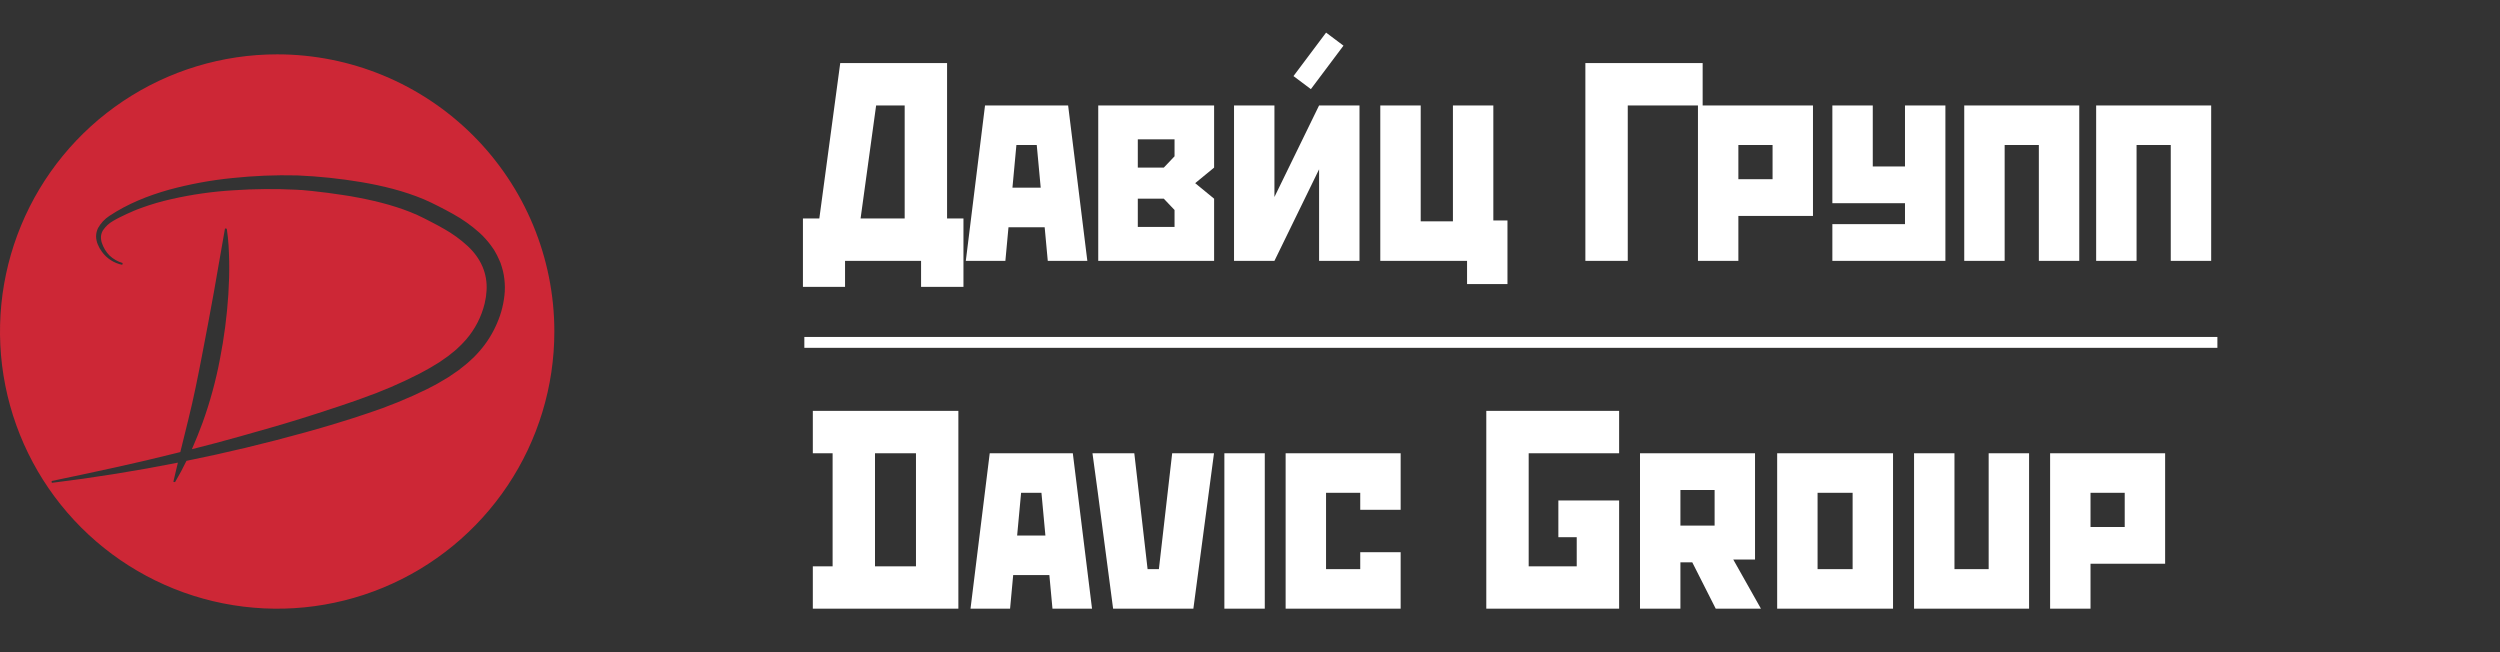
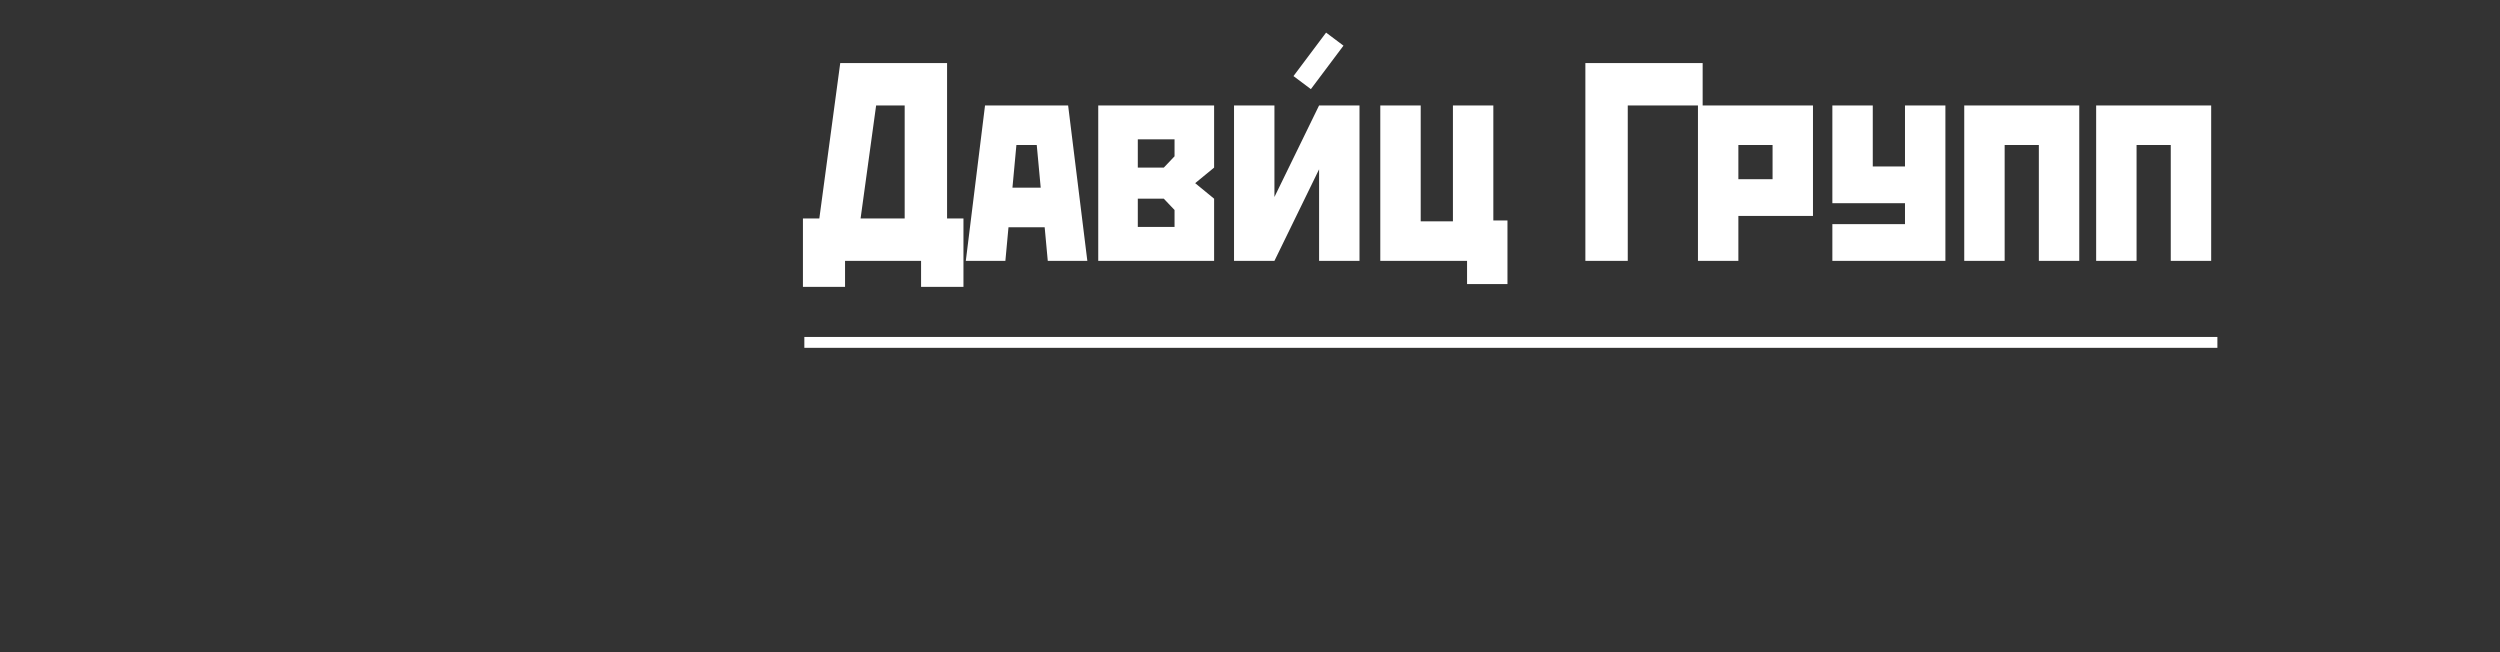
<svg xmlns="http://www.w3.org/2000/svg" width="230" height="60" viewBox="0 0 230 60" fill="none">
  <rect x="0" y="0" width="230" height="60" fill="#333333" stroke="none" />
  <path d="M77.302 5.8H87.13V20.1H88.638V26.392H84.738V24H77.744V26.392H73.87V20.1H75.378L77.302 5.8ZM79.174 20.1H83.23V9.7H80.604L79.174 20.1ZM90.623 9.7H98.267L100.035 24H96.395L96.109 20.906H92.781L92.495 24H88.855L90.623 9.7ZM93.145 17.266H95.745L95.381 13.34H93.509L93.145 17.266ZM101.038 9.7H111.698V15.42L109.956 16.85L111.698 18.28V24H101.038V13.34V9.7ZM108.058 12.82H104.678V15.42H107.07L108.058 14.38V12.82ZM104.678 18.28V20.88H108.058V19.32L107.07 18.28H104.678ZM121.356 9.7H125.074V24H121.356V15.576L117.248 24H113.53V13.34V9.7H117.248V18.124L121.356 9.7ZM126.987 24V13.34V9.7H130.705V20.36H133.669V9.7H137.387V20.282H138.687V26.132H134.969V24H126.987ZM145.854 5.8H156.644V9.7H149.754V24H145.854V5.8ZM156.212 9.7H166.794V19.866H159.93V24H156.212V9.7ZM159.93 13.34V16.486H163.076V13.34H159.93ZM168.577 9.7H172.295V15.316H175.259V9.7H178.977V24H168.577V20.62H175.259V18.696H168.577V13.34V9.7ZM180.71 9.7H191.292V24H187.574V13.34H184.428V24H180.71V9.7ZM192.846 9.7H203.428V24H199.71V13.34H196.564V24H192.846V9.7Z" fill="white" />
-   <path d="M74.78 37.8H88.17V56H74.78V52.1H76.6V41.7H74.78V37.8ZM80.5 41.7V52.1H84.27V41.7H80.5ZM91.055 41.7H98.699L100.467 56H96.827L96.541 52.906H93.213L92.927 56H89.287L91.055 41.7ZM93.577 49.266H96.177L95.813 45.34H93.941L93.577 49.266ZM102.406 56L101.002 45.34L100.508 41.7H104.356L105.578 52.36H106.618L107.84 41.7H111.688L109.79 56H102.406ZM112.642 41.7H116.36V56H112.642V45.34V41.7ZM118.278 41.7H128.86V46.9H125.142V45.34H121.996V52.36H125.142V50.8H128.86V56H118.278V41.7ZM136.739 37.8H148.959V41.7H140.639V52.1H145.059V49.422H143.369V46.042H148.959V56H136.739V37.8ZM150.88 41.7H161.462V51.476H159.46L162.008 56H157.848L155.69 51.736H154.598V56H150.88V45.34V41.7ZM154.598 45.08V48.356H157.744V45.08H154.598ZM163.499 41.7H174.159V56H163.499V41.7ZM167.217 45.34V52.36H170.441V45.34H167.217ZM176.093 56V45.34V41.7H179.811V52.36H182.957V41.7H186.675V56H176.093ZM188.61 41.7H199.192V51.866H192.328V56H188.61V41.7ZM192.328 45.34V48.486H195.474V45.34H192.328Z" fill="white" />
  <line x1="122.8" y1="3.6" x2="119.8" y2="7.6" stroke="white" stroke-width="2" />
-   <path d="M25.5 5C20.457 5 15.526 6.496 11.333 9.298C7.14 12.1 3.871 16.082 1.941 20.742C0.011 25.401 -0.494 30.528 0.49 35.475C1.474 40.421 3.903 44.965 7.469 48.531C11.035 52.097 15.579 54.526 20.525 55.51C25.472 56.494 30.599 55.989 35.258 54.059C39.918 52.129 43.901 48.861 46.703 44.667C49.505 40.474 51 35.543 51 30.5C51 23.737 48.313 17.251 43.531 12.469C38.749 7.687 32.263 5 25.5 5V5ZM45.725 29.741C45.331 30.671 44.791 31.533 44.126 32.293C43.954 32.477 43.794 32.674 43.612 32.847L43.06 33.358C42.876 33.528 42.67 33.668 42.475 33.832L42.181 34.066C42.08 34.14 41.975 34.207 41.871 34.278L41.252 34.7L40.61 35.081C40.185 35.348 39.733 35.56 39.295 35.795C37.509 36.671 35.664 37.422 33.774 38.042C31.893 38.678 29.993 39.248 28.081 39.779C24.468 40.782 20.826 41.655 17.155 42.398C16.834 43.058 16.488 43.713 16.104 44.359L15.947 44.326L16.365 42.564C12.519 43.326 8.653 43.945 4.767 44.422L4.747 44.253C8.635 43.439 12.505 42.621 16.336 41.654L16.59 41.59L16.63 41.423L17.342 38.534C17.819 36.613 18.208 34.663 18.581 32.722C18.954 30.78 19.33 28.829 19.677 26.877L20.699 21.017L20.864 21.043C20.942 21.556 20.996 22.068 21.027 22.576C21.058 23.084 21.077 23.588 21.087 24.095C21.103 25.104 21.07 26.108 21.007 27.108C20.876 29.101 20.618 31.084 20.233 33.044C19.858 35.022 19.328 36.967 18.647 38.862C18.338 39.689 18.016 40.513 17.655 41.327C19.129 40.958 20.597 40.567 22.06 40.155C23.956 39.619 25.852 39.091 27.73 38.5C28.659 38.204 29.605 37.912 30.53 37.596L31.229 37.368L31.922 37.131C32.387 36.967 32.851 36.822 33.3 36.648C35.112 36.015 36.878 35.257 38.584 34.38L39.204 34.044C39.413 33.936 39.609 33.816 39.808 33.697L40.396 33.34L40.953 32.954C41.046 32.889 41.141 32.827 41.229 32.761L41.489 32.551C41.656 32.411 41.84 32.281 41.998 32.133L42.463 31.689C42.618 31.534 42.746 31.379 42.892 31.225C43.712 30.271 44.294 29.137 44.59 27.914C44.684 27.527 44.742 27.131 44.764 26.733C44.86 25.168 44.239 23.753 43.003 22.616C42.353 22.021 41.637 21.502 40.87 21.068C40.469 20.839 40.06 20.616 39.631 20.398L38.987 20.068C38.786 19.964 38.586 19.87 38.382 19.777C36.731 19.041 34.876 18.547 33.001 18.19C32.065 18.001 31.109 17.88 30.154 17.742C29.677 17.688 29.189 17.62 28.719 17.573L28.014 17.505L27.838 17.488L27.748 17.479H27.705H27.637L27.285 17.456C25.354 17.357 23.419 17.374 21.49 17.505C19.561 17.619 17.645 17.892 15.761 18.321C14.823 18.53 13.898 18.8 12.995 19.13C12.767 19.207 12.547 19.298 12.324 19.391C12.101 19.484 11.884 19.58 11.668 19.681C11.451 19.781 11.237 19.89 11.024 19.99C10.918 20.046 10.81 20.097 10.703 20.156C10.596 20.215 10.5 20.267 10.404 20.328C10.031 20.537 9.713 20.831 9.475 21.187C9.374 21.352 9.311 21.538 9.291 21.731C9.278 21.937 9.304 22.144 9.369 22.341C9.51 22.774 9.748 23.169 10.064 23.497C10.409 23.826 10.828 24.066 11.285 24.198L11.248 24.363C10.49 24.213 9.817 23.779 9.369 23.149C9.216 22.944 9.09 22.72 8.994 22.483C8.893 22.243 8.841 21.985 8.839 21.724C8.845 21.462 8.909 21.205 9.026 20.97C9.278 20.523 9.634 20.144 10.064 19.863C11.73 18.752 13.602 18.006 15.512 17.465C17.431 16.941 19.39 16.578 21.369 16.381C23.346 16.172 25.334 16.09 27.321 16.137C29.308 16.22 31.288 16.427 33.249 16.756C35.208 17.092 37.154 17.563 39.001 18.338C39.465 18.533 39.908 18.759 40.351 18.979C40.794 19.199 41.237 19.444 41.67 19.681C42.547 20.163 43.365 20.744 44.11 21.412L44.384 21.67C44.474 21.76 44.558 21.856 44.643 21.946C44.814 22.132 44.976 22.327 45.127 22.529C45.209 22.629 45.273 22.737 45.346 22.839C45.419 22.941 45.493 23.045 45.548 23.158C45.678 23.378 45.793 23.605 45.894 23.839L46.049 24.189L46.165 24.552C46.243 24.794 46.303 25.042 46.346 25.293C46.434 25.793 46.466 26.302 46.44 26.809C46.375 27.821 46.133 28.813 45.725 29.741Z" fill="#CD2736" />
  <line x1="74" y1="31.5" x2="204" y2="31.5" stroke="white" />
</svg>